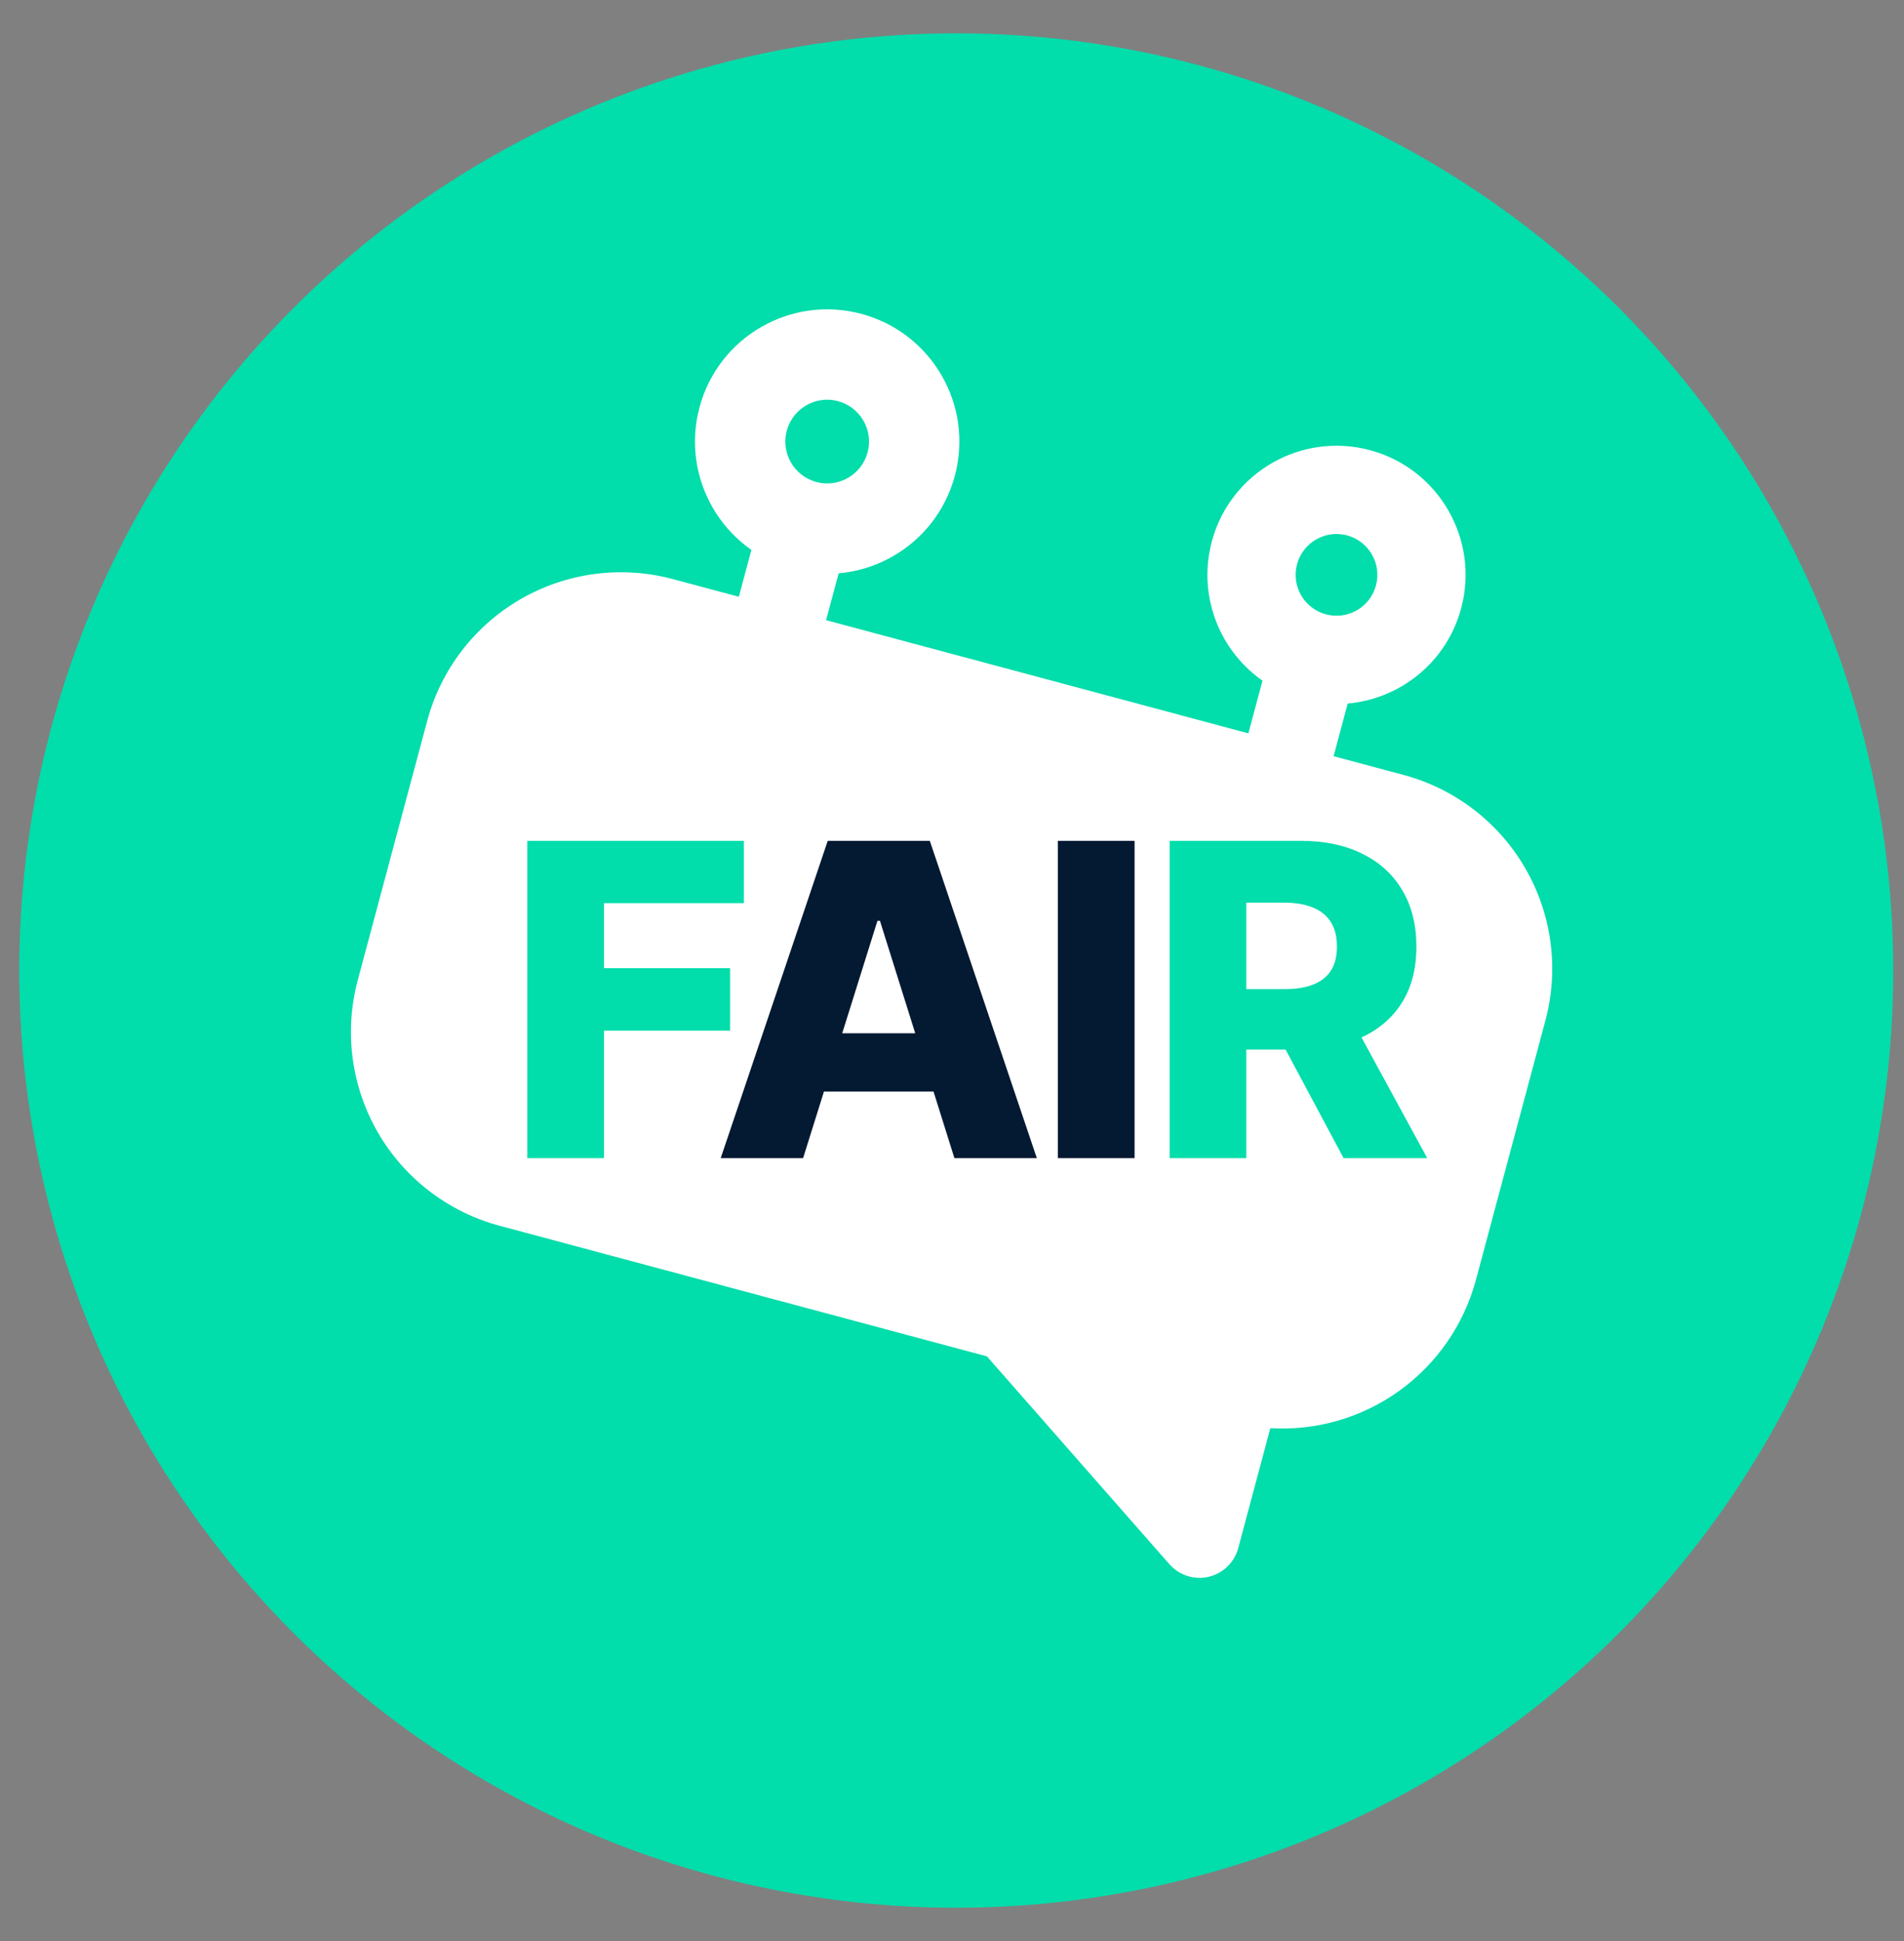
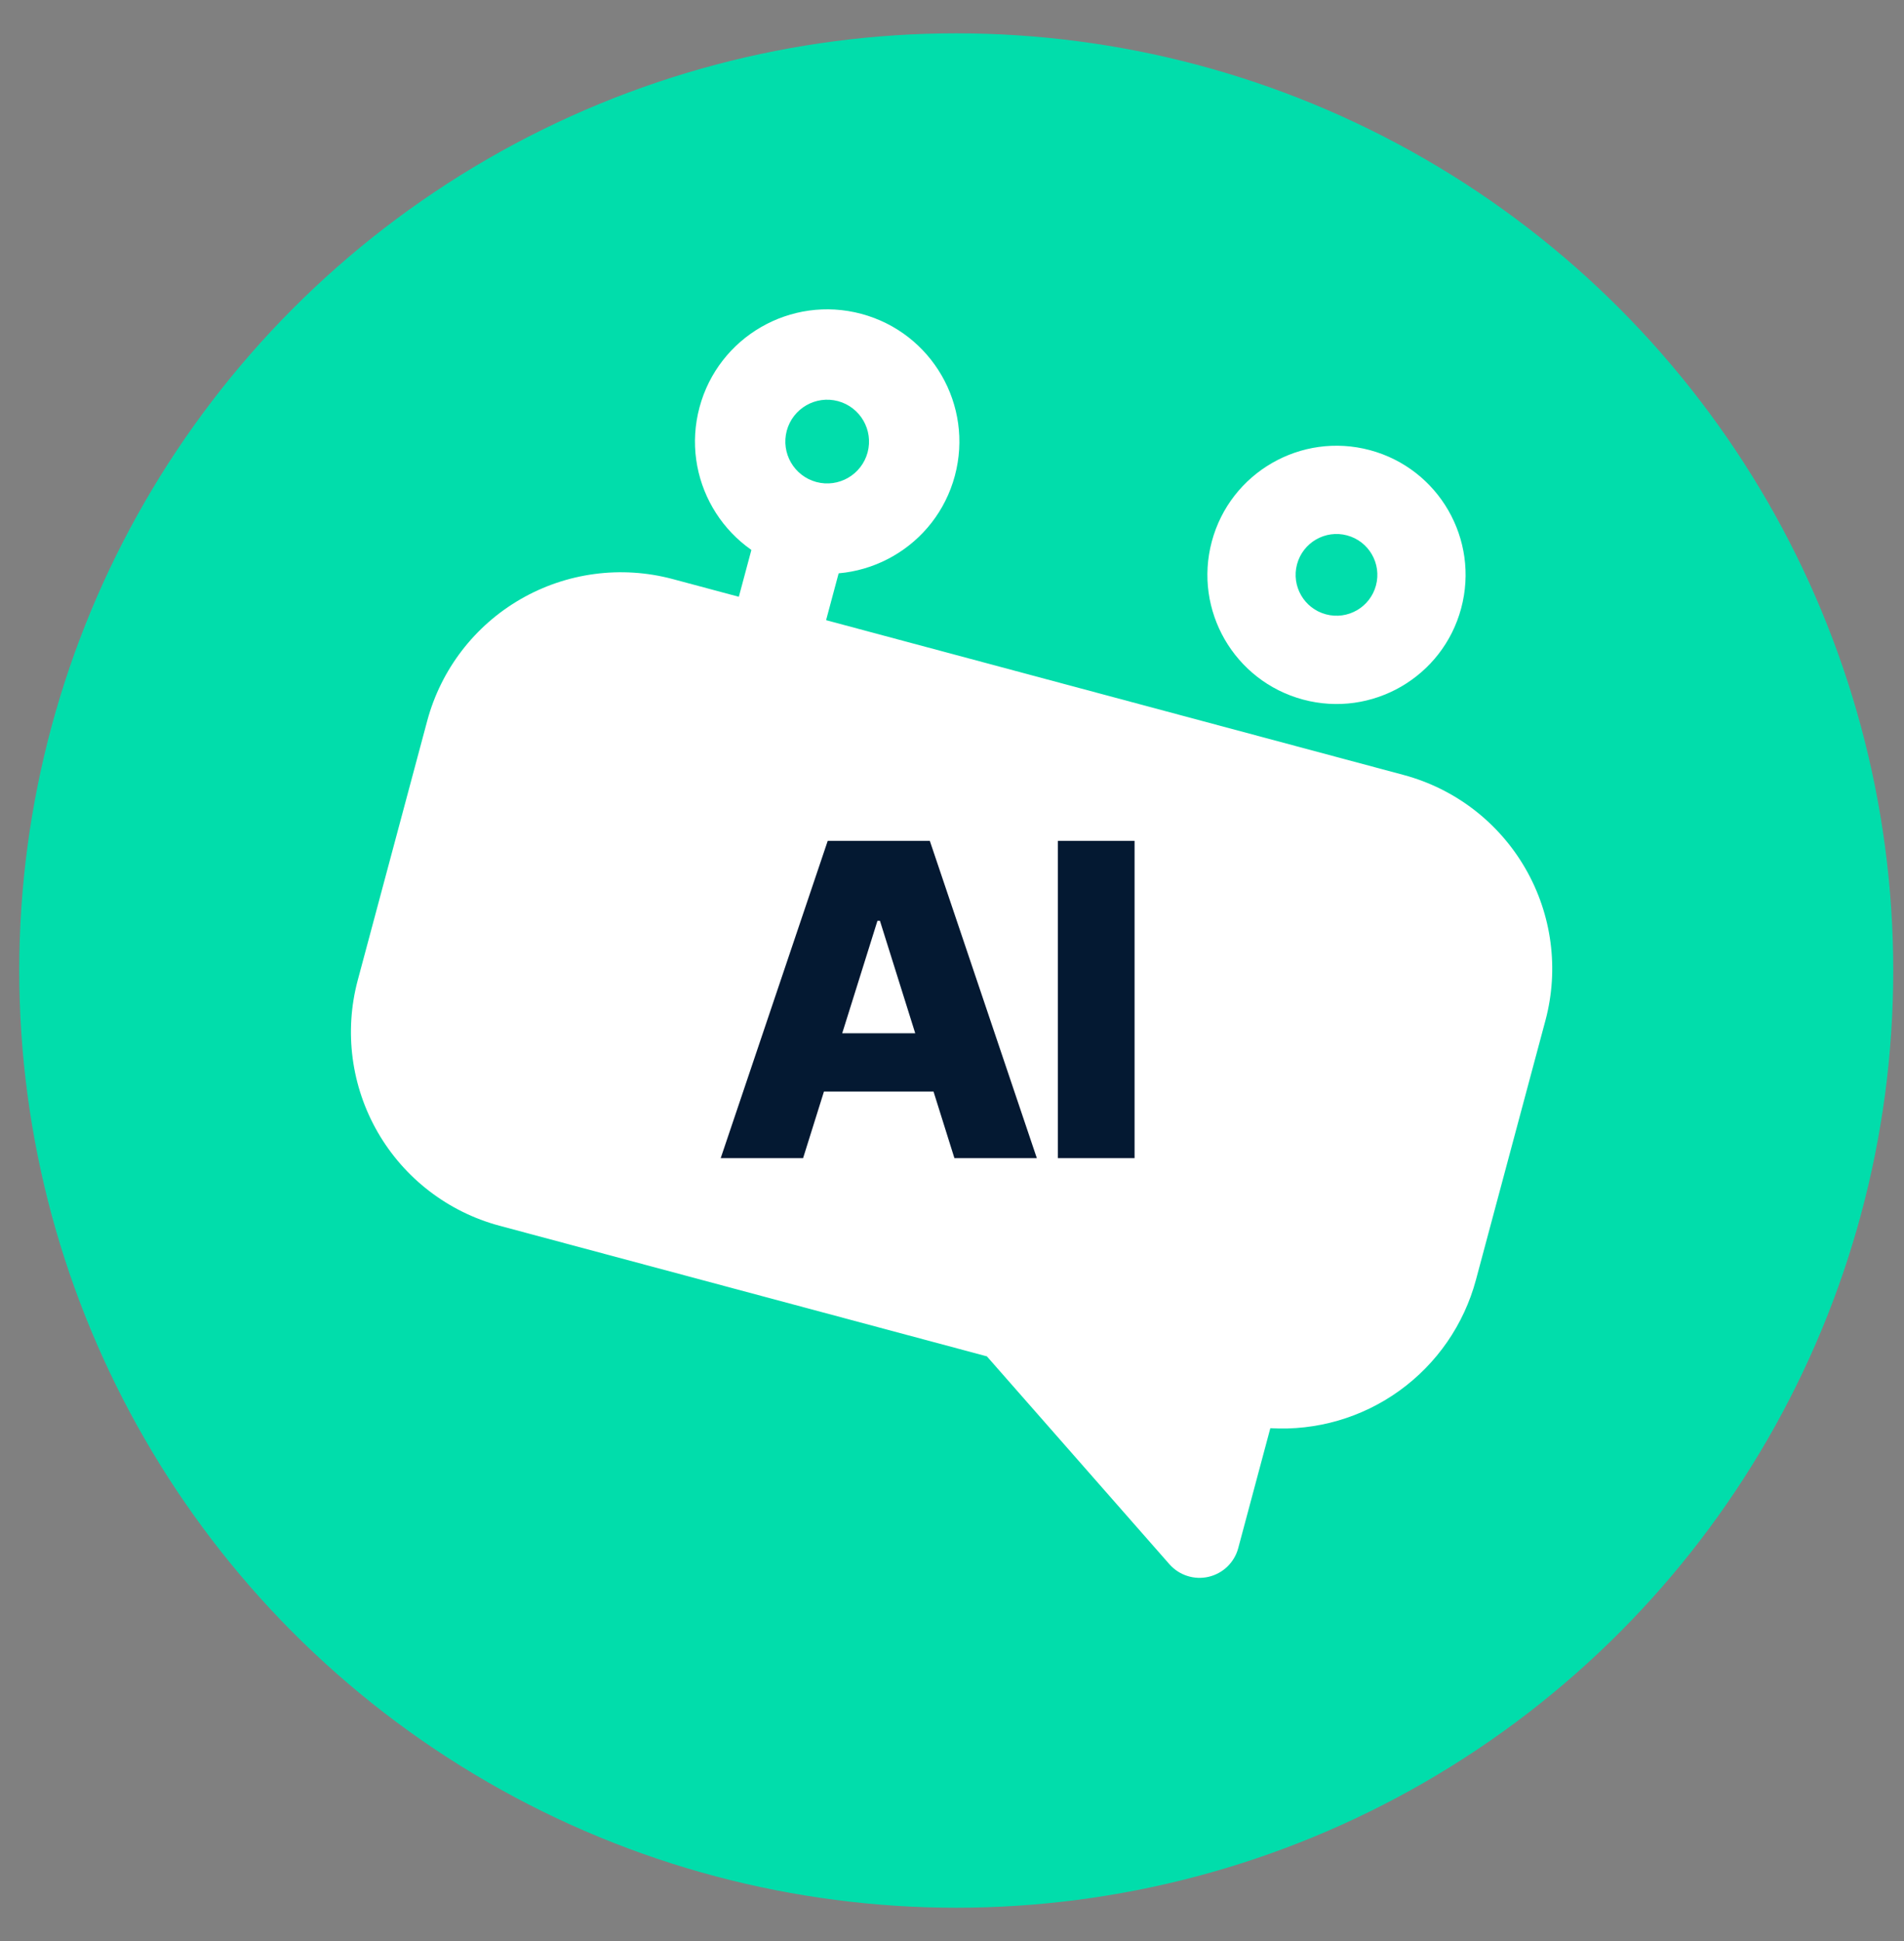
<svg xmlns="http://www.w3.org/2000/svg" width="52" height="53" viewBox="0 0 52 53" fill="none">
  <rect x="0" y="0" width="52" height="53" fill="#808080" stroke="none" />
  <circle cx="26.116" cy="26.5" r="25.59" fill="#01DDAB" />
  <path d="M18.368 15.81L38.341 21.162C39.741 21.539 40.934 22.456 41.659 23.712C42.384 24.967 42.582 26.459 42.208 27.86L40.308 34.951C39.98 36.168 39.243 37.235 38.22 37.972C37.198 38.709 35.953 39.071 34.694 38.996L33.817 42.272C33.766 42.463 33.663 42.637 33.521 42.775C33.379 42.912 33.202 43.009 33.009 43.054C32.816 43.099 32.615 43.091 32.426 43.03C32.237 42.97 32.069 42.859 31.938 42.711L26.953 37.035L13.637 33.467C12.236 33.09 11.043 32.173 10.318 30.918C9.593 29.662 9.396 28.17 9.769 26.769L11.669 19.678C12.046 18.277 12.963 17.084 14.219 16.359C15.475 15.634 16.967 15.437 18.368 15.81Z" fill="white" />
  <path fill-rule="evenodd" clip-rule="evenodd" d="M36.79 14.619C37.385 14.778 37.738 15.39 37.579 15.985C37.419 16.581 36.808 16.934 36.212 16.774C35.617 16.615 35.264 16.003 35.423 15.408C35.583 14.813 36.195 14.459 36.79 14.619ZM39.906 16.609C40.41 14.728 39.294 12.795 37.413 12.291C35.533 11.788 33.6 12.904 33.096 14.784C32.592 16.665 33.708 18.598 35.589 19.102C37.469 19.606 39.402 18.49 39.906 16.609Z" fill="white" />
-   <path fill-rule="evenodd" clip-rule="evenodd" d="M35.892 22.623L37.317 17.308L34.989 16.684L33.565 22L35.892 22.623Z" fill="white" />
  <path fill-rule="evenodd" clip-rule="evenodd" d="M22.887 10.953C23.496 11.117 23.858 11.743 23.695 12.353C23.531 12.962 22.905 13.324 22.295 13.161C21.686 12.997 21.324 12.371 21.487 11.761C21.651 11.152 22.277 10.79 22.887 10.953ZM26.078 12.991C26.594 11.066 25.451 9.086 23.525 8.57C21.6 8.054 19.62 9.197 19.104 11.123C18.588 13.049 19.731 15.028 21.657 15.544C23.582 16.06 25.562 14.917 26.078 12.991Z" fill="white" />
  <path fill-rule="evenodd" clip-rule="evenodd" d="M22.385 17.591L23.426 13.707L21.043 13.068L20.002 16.953L22.385 17.591Z" fill="white" />
-   <path d="M14.401 31.623V22.959H20.315V24.66H16.495V26.436H19.939V28.141H16.495V31.623H14.401ZM31.944 31.623V22.959H35.523C36.171 22.959 36.731 23.076 37.202 23.31C37.676 23.541 38.041 23.874 38.298 24.309C38.555 24.74 38.683 25.252 38.683 25.844C38.683 26.445 38.552 26.956 38.289 27.376C38.027 27.793 37.655 28.112 37.173 28.332C36.69 28.549 36.119 28.657 35.459 28.657H33.196V27.008H35.07C35.386 27.008 35.65 26.967 35.861 26.885C36.075 26.8 36.238 26.673 36.348 26.504C36.458 26.332 36.513 26.112 36.513 25.844C36.513 25.576 36.458 25.355 36.348 25.18C36.238 25.002 36.075 24.87 35.861 24.782C35.647 24.692 35.383 24.647 35.07 24.647H34.038V31.623H31.944ZM36.822 27.663L38.979 31.623H36.695L34.579 27.663H36.822Z" fill="#01DDAB" />
  <path d="M21.933 31.623H19.683L22.606 22.959H25.394L28.317 31.623H26.066L24.032 25.142H23.964L21.933 31.623ZM21.633 28.213H26.337V29.804H21.633V28.213ZM30.986 22.959V31.623H28.892V22.959H30.986Z" fill="#041932" />
</svg>